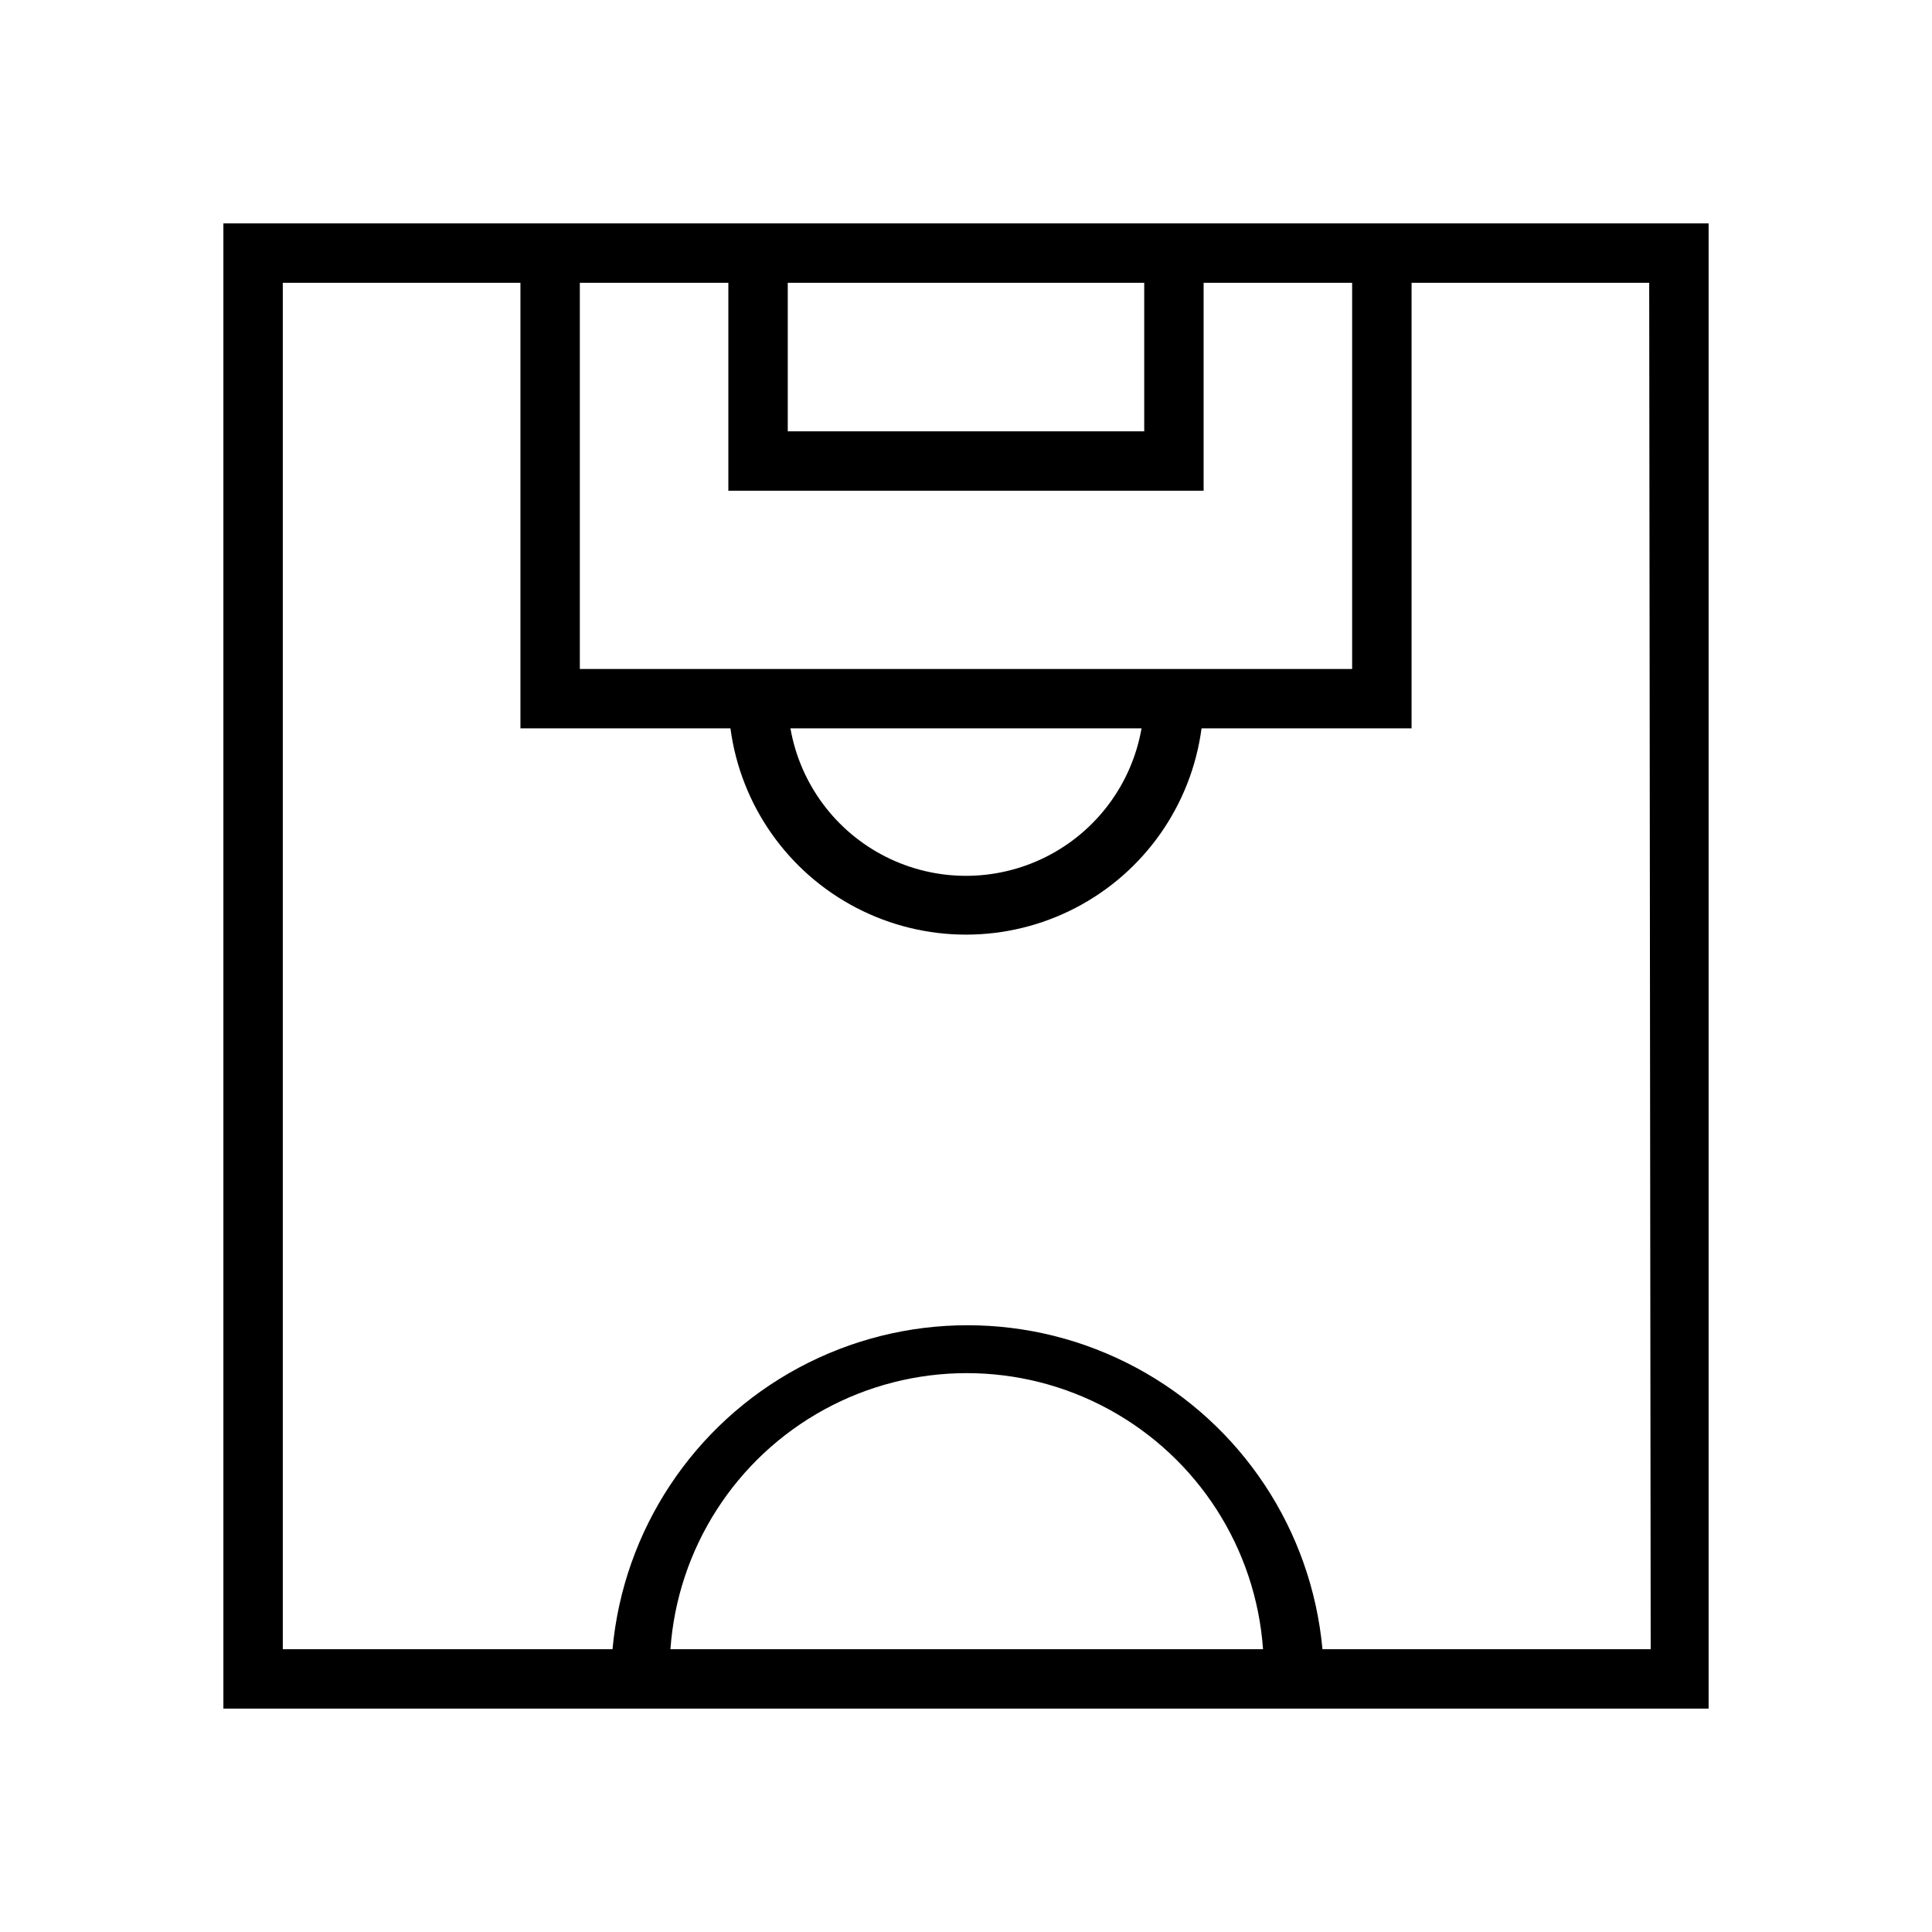
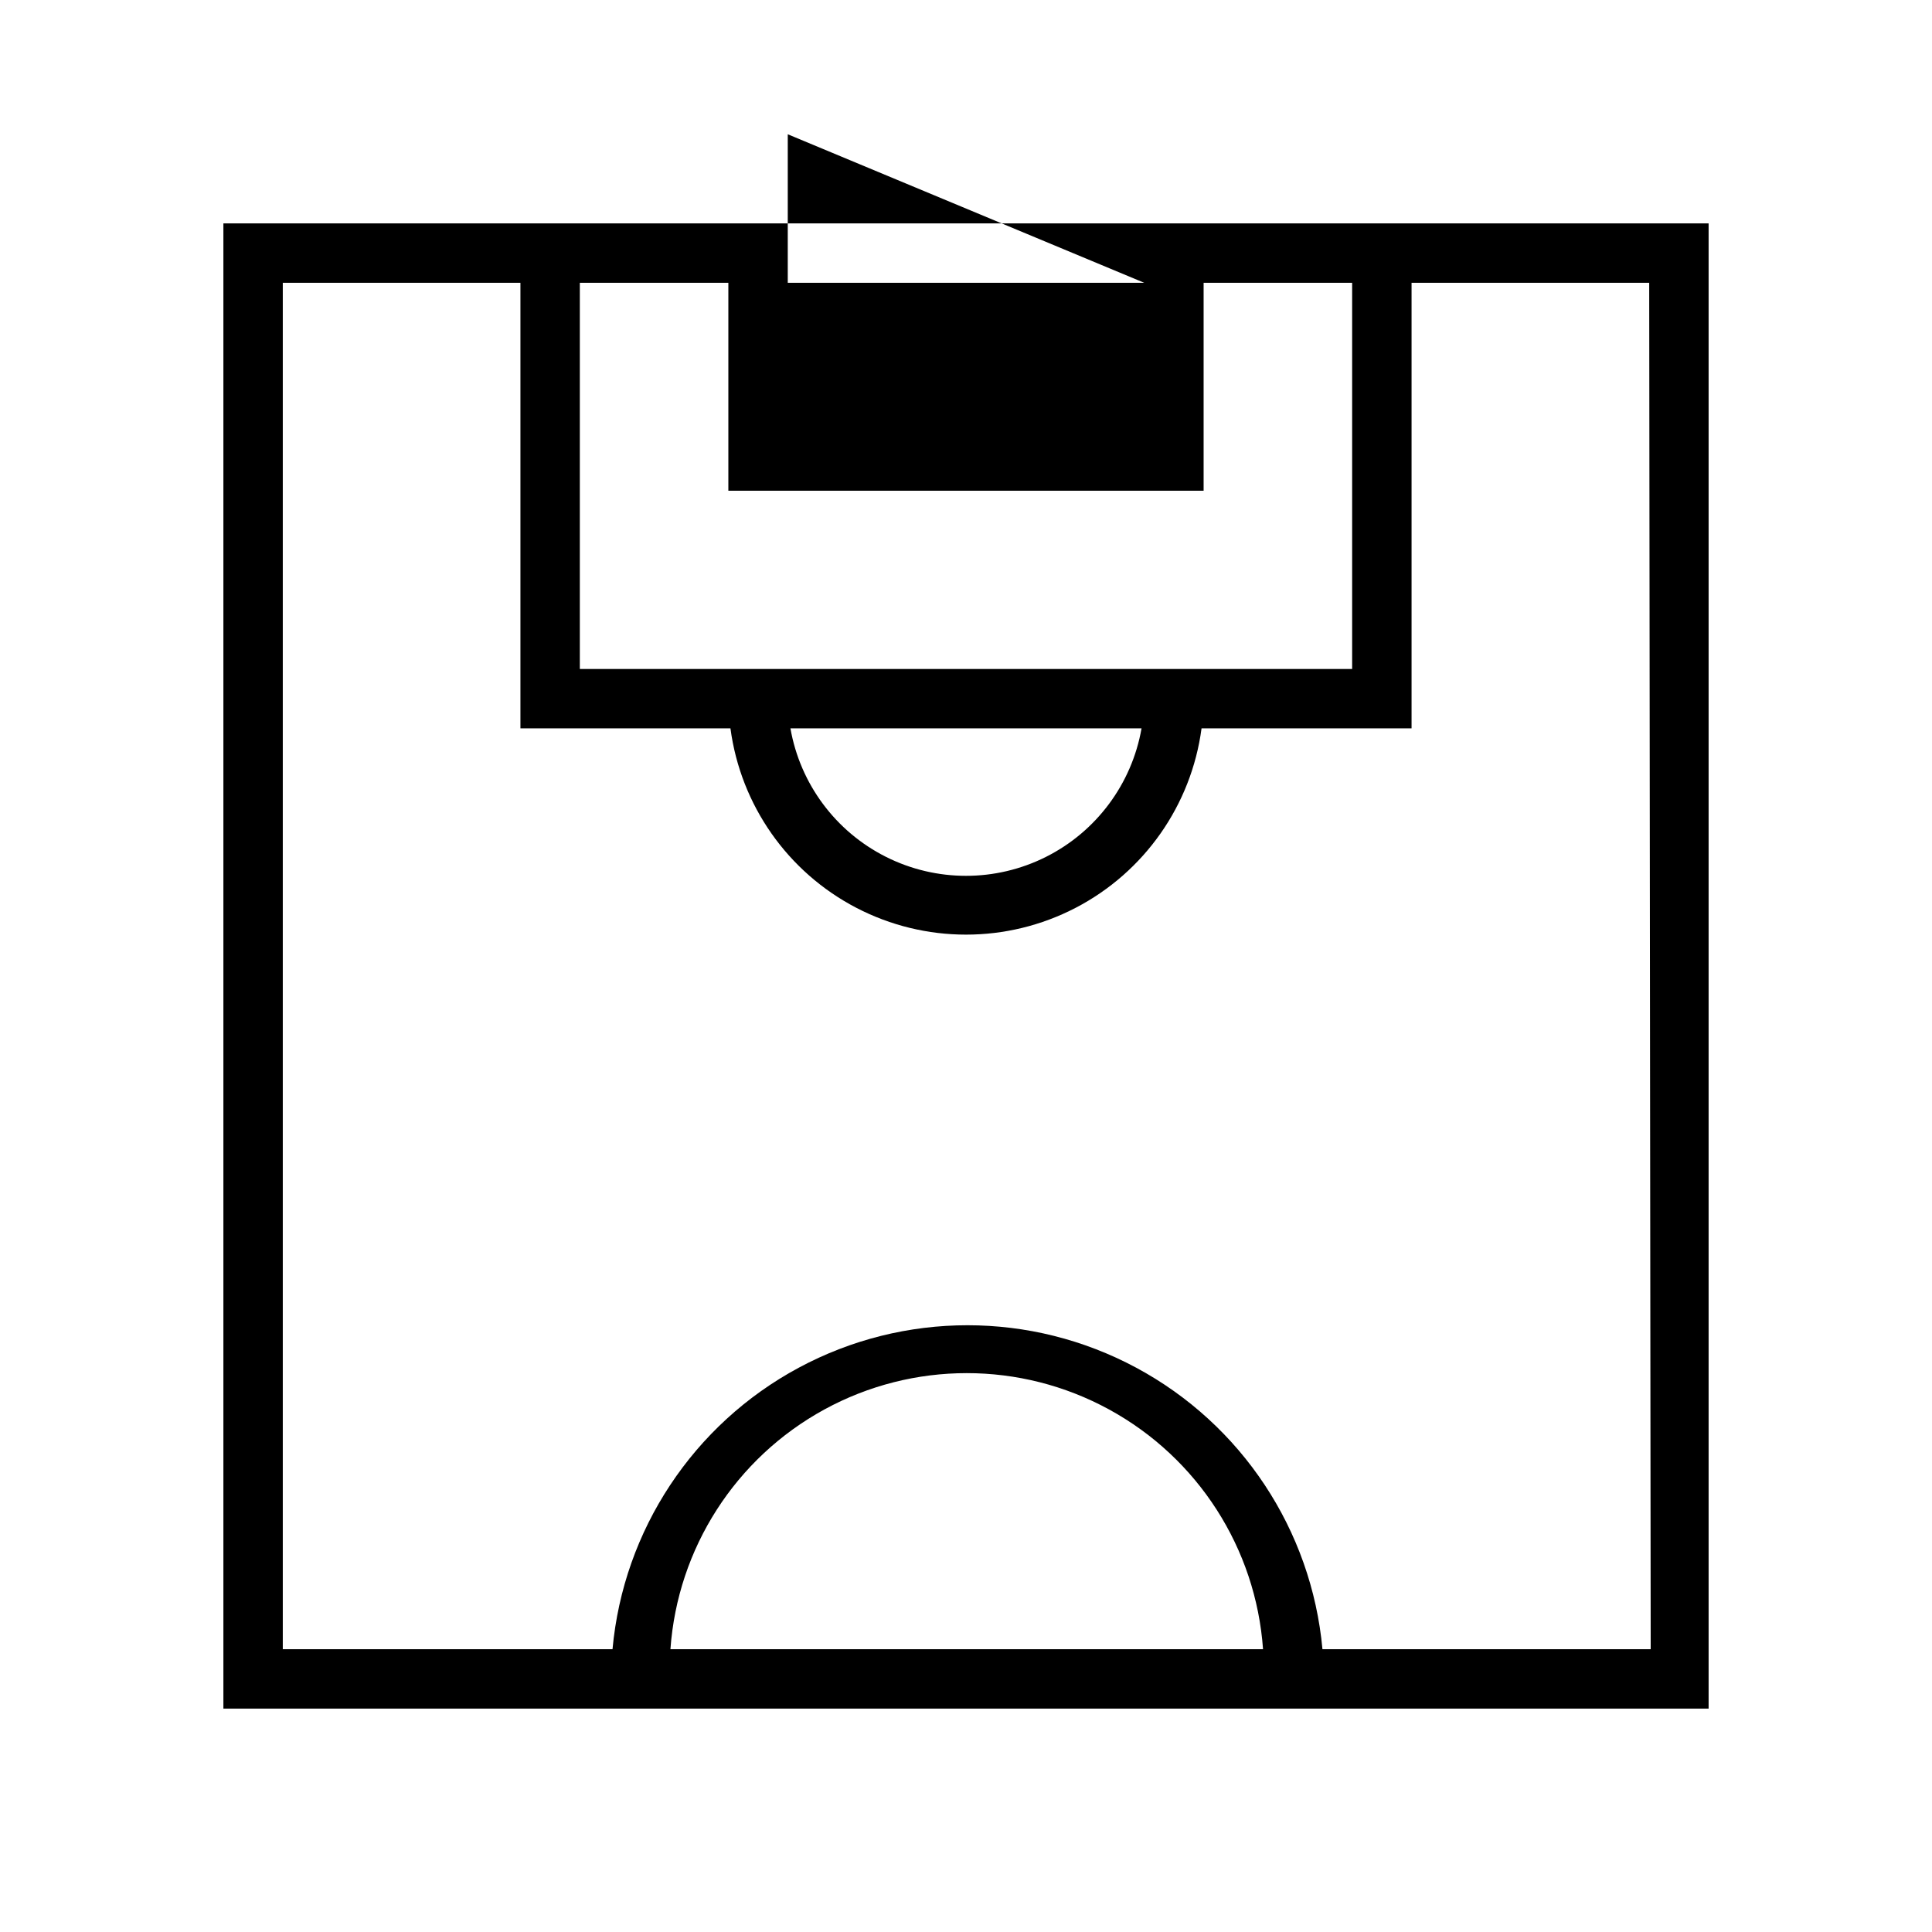
<svg xmlns="http://www.w3.org/2000/svg" fill="#000000" width="800px" height="800px" version="1.1" viewBox="144 144 512 512">
-   <path d="m203.2 203.2v393.6h393.6v-393.6zm244.03 15.742v39.359h-94.465v-39.359zm-110.21 0v55.105h125.95v-55.105h39.359v102.34h-204.67v-102.34zm109.5 118.08c-2.578 14.711-11.965 27.34-25.312 34.051-13.344 6.707-29.078 6.707-42.426 0-13.348-6.711-22.734-19.34-25.309-34.051zm-124.85 244.03c1.895-26.734 17.262-50.668 40.781-63.52 23.52-12.852 51.965-12.852 75.484 0 23.52 12.852 38.887 36.785 40.781 63.52zm259.78 0h-86.988c-2.891-31.57-21.422-59.586-49.348-74.594-27.926-15.008-61.516-15.008-89.441 0-27.926 15.008-46.461 43.023-49.352 74.594h-87.379v-362.11h62.977v118.08h55.656c2.707 20.344 15.164 38.094 33.371 47.562 18.211 9.469 39.895 9.469 58.105 0 18.211-9.469 30.664-27.219 33.371-47.562h55.656v-118.08h62.977z" />
+   <path d="m203.2 203.2v393.6h393.6v-393.6zm244.03 15.742h-94.465v-39.359zm-110.21 0v55.105h125.95v-55.105h39.359v102.34h-204.67v-102.34zm109.5 118.08c-2.578 14.711-11.965 27.34-25.312 34.051-13.344 6.707-29.078 6.707-42.426 0-13.348-6.711-22.734-19.34-25.309-34.051zm-124.85 244.03c1.895-26.734 17.262-50.668 40.781-63.52 23.52-12.852 51.965-12.852 75.484 0 23.52 12.852 38.887 36.785 40.781 63.52zm259.78 0h-86.988c-2.891-31.57-21.422-59.586-49.348-74.594-27.926-15.008-61.516-15.008-89.441 0-27.926 15.008-46.461 43.023-49.352 74.594h-87.379v-362.11h62.977v118.08h55.656c2.707 20.344 15.164 38.094 33.371 47.562 18.211 9.469 39.895 9.469 58.105 0 18.211-9.469 30.664-27.219 33.371-47.562h55.656v-118.08h62.977z" />
</svg>